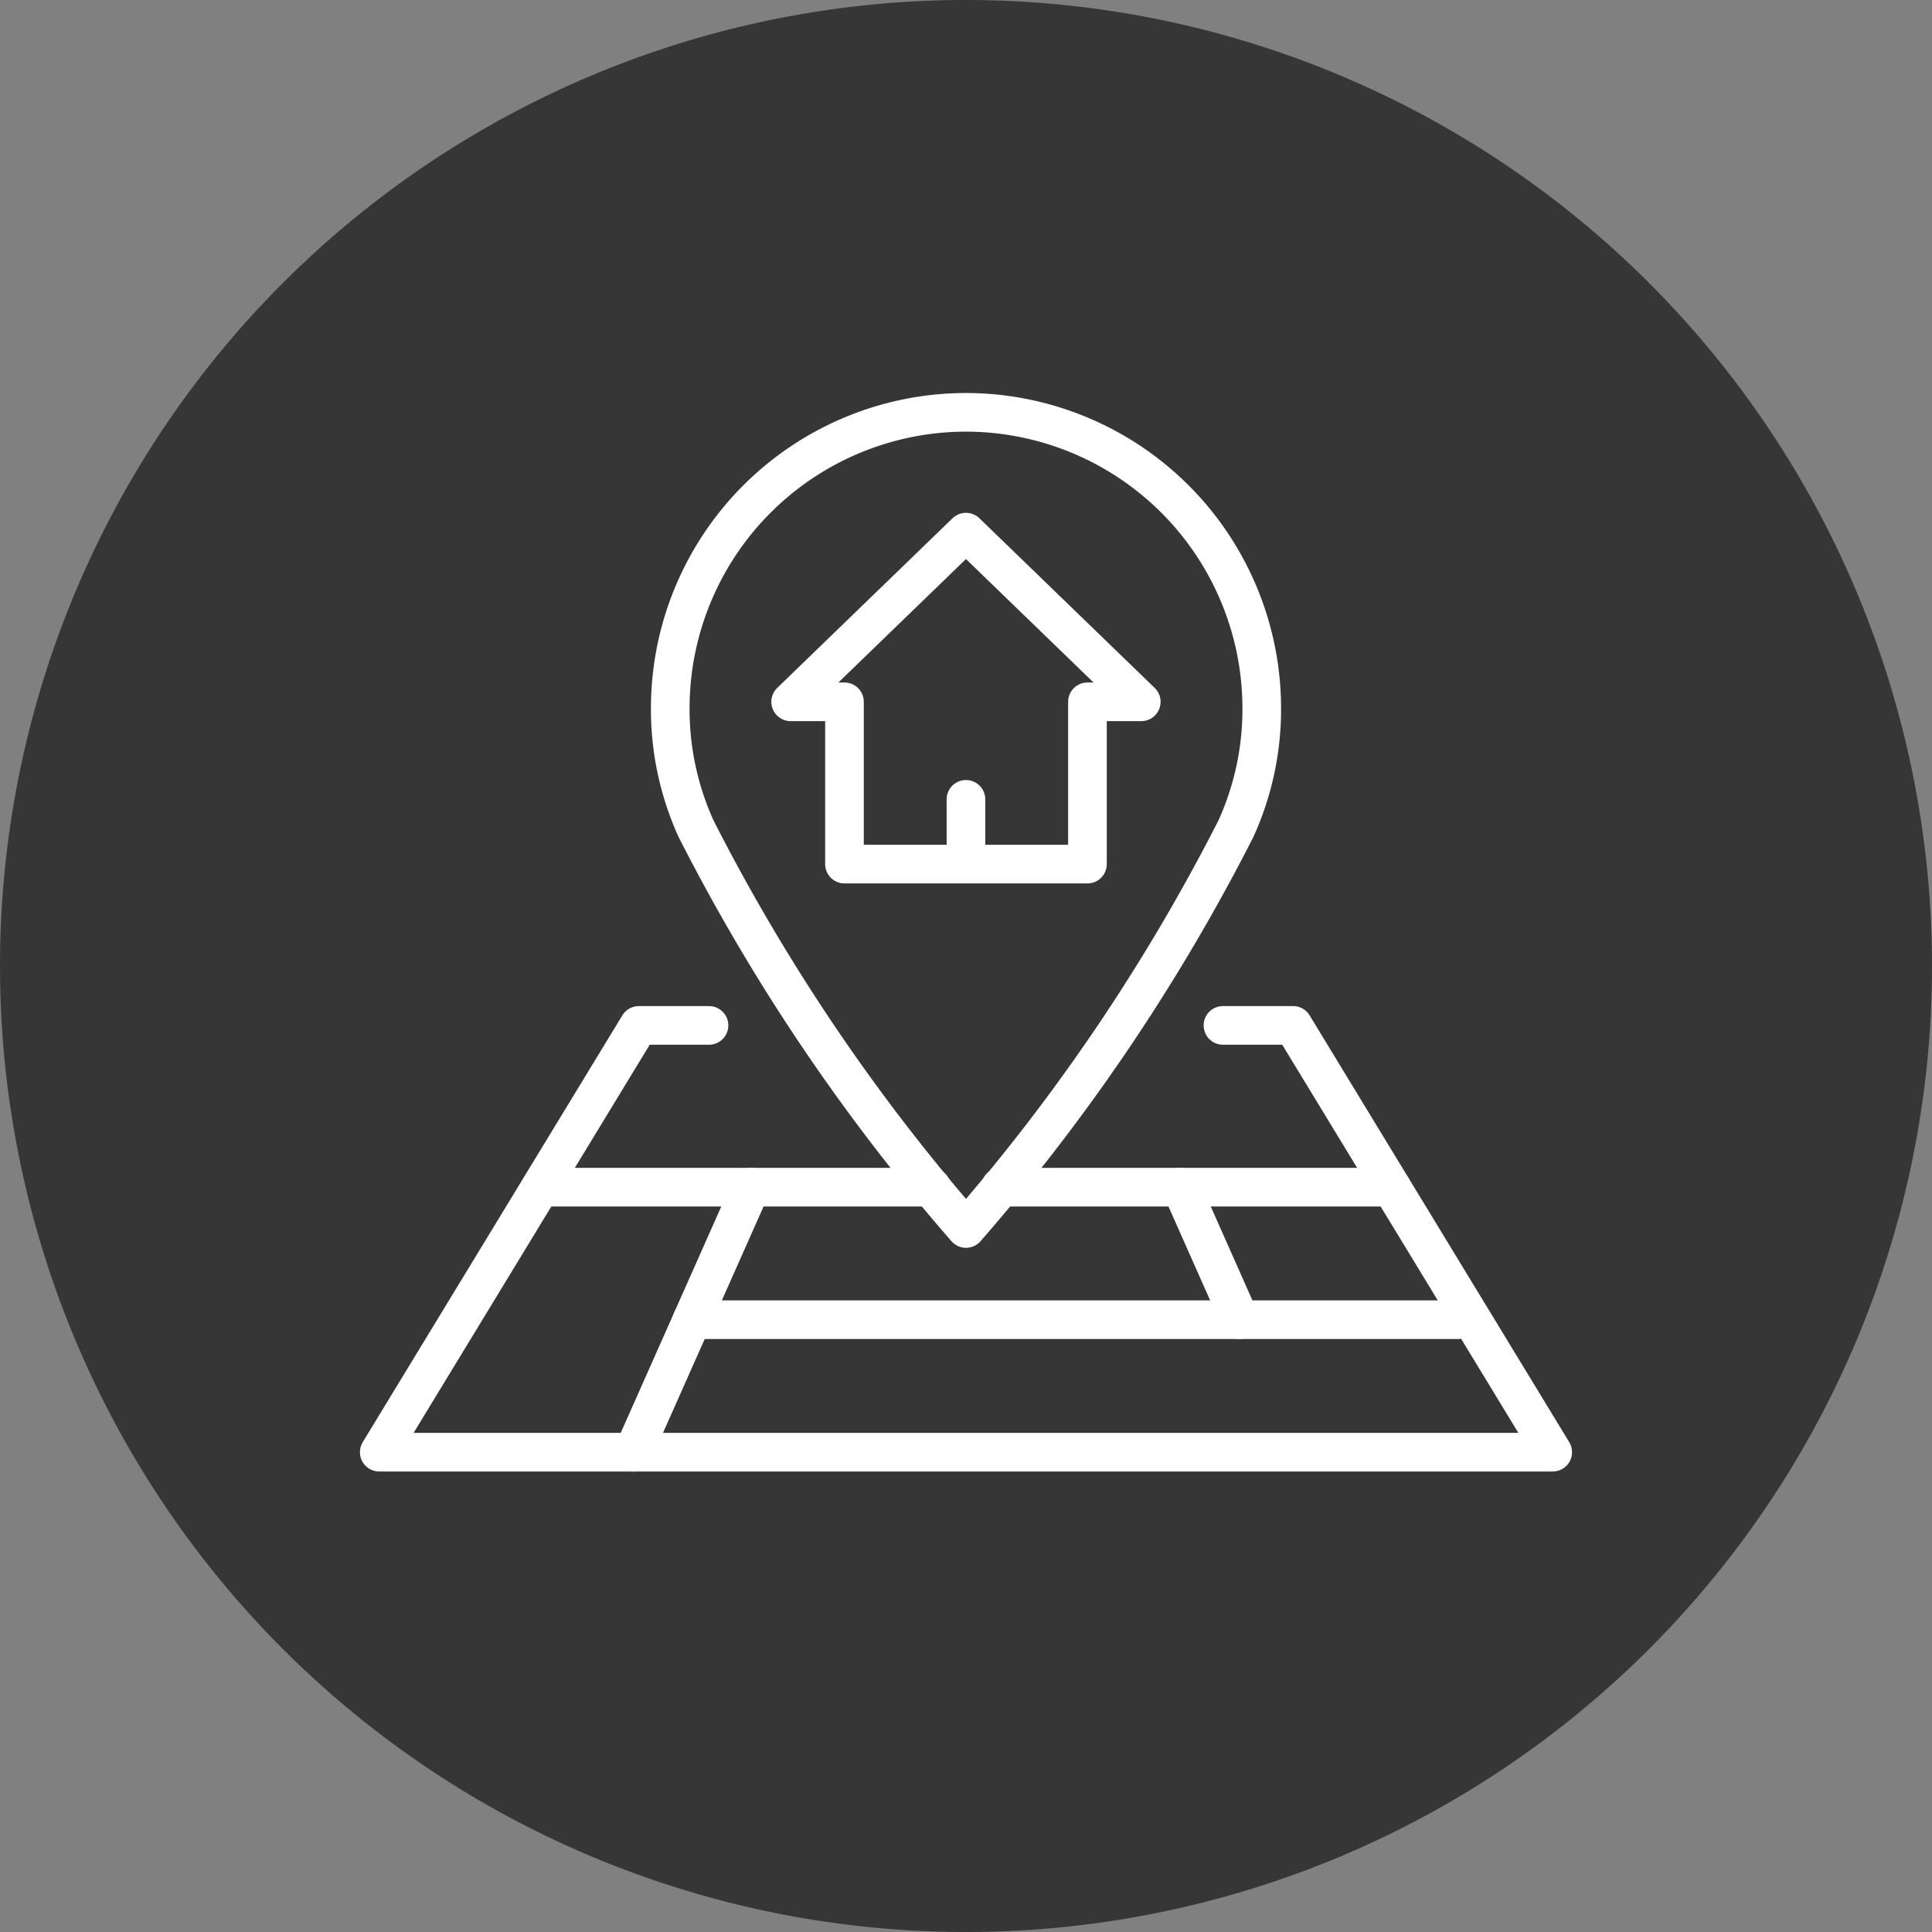
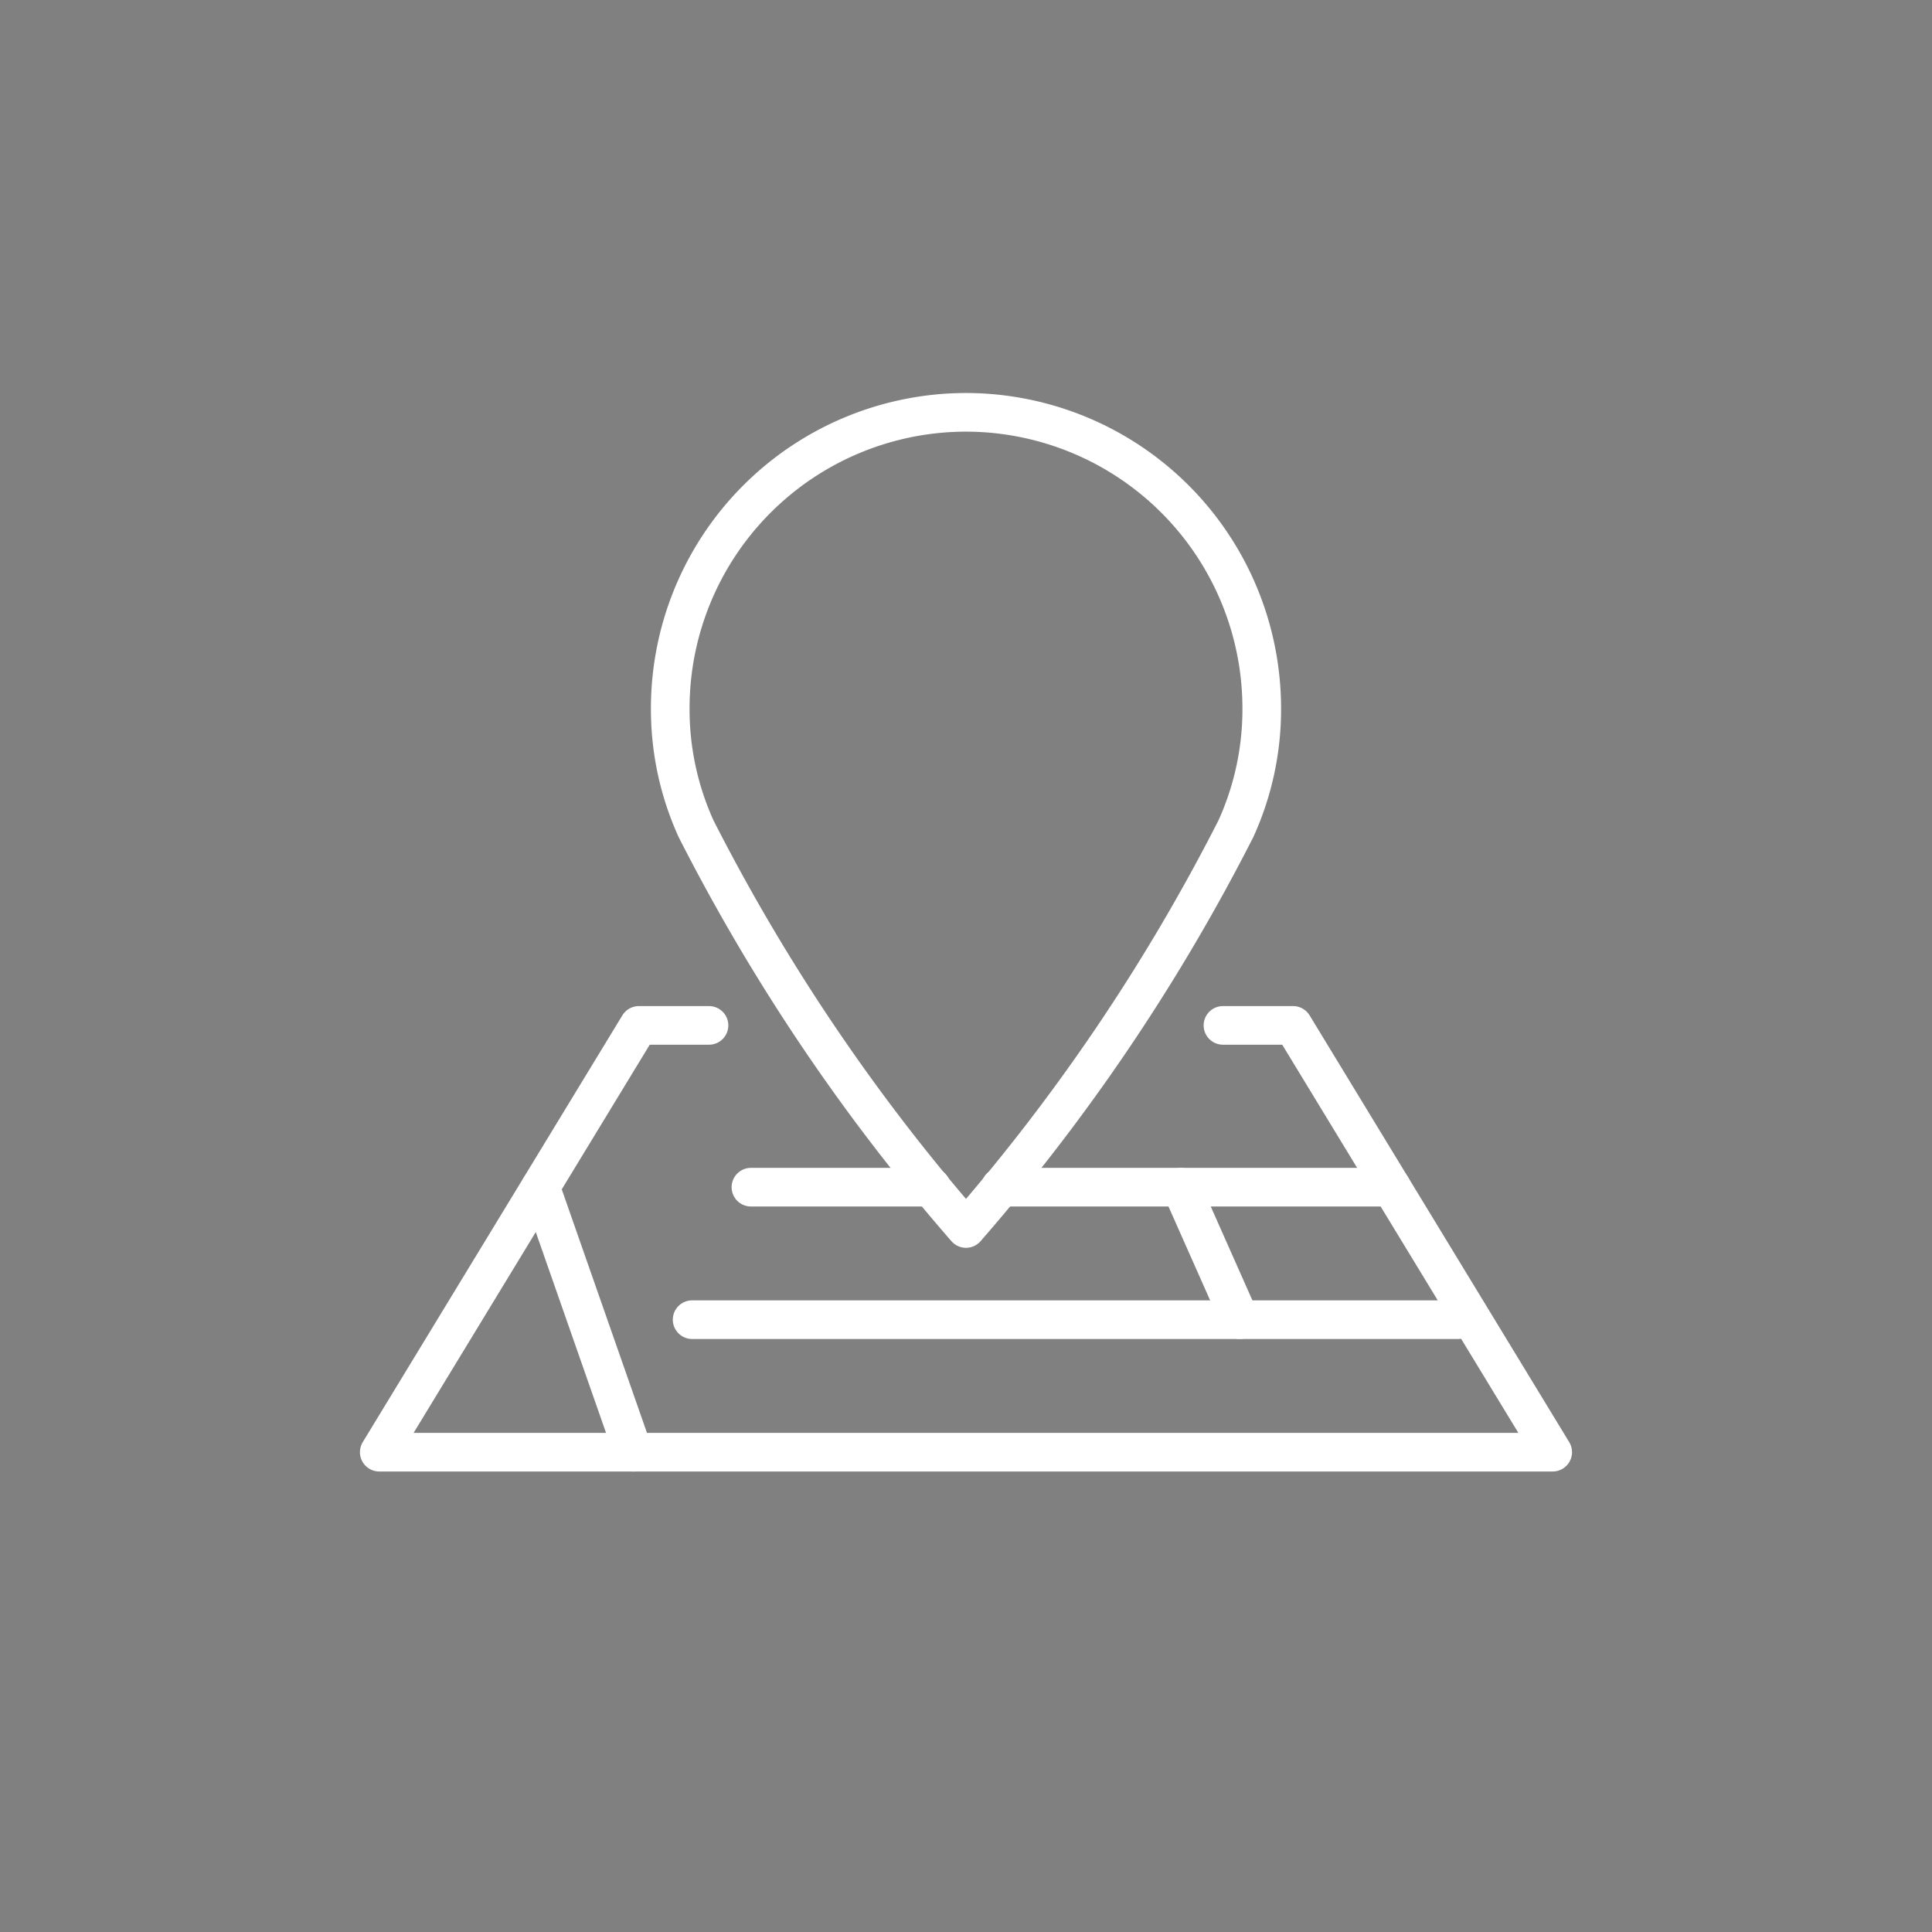
<svg xmlns="http://www.w3.org/2000/svg" width="50" height="50" viewBox="0 0 50 50">
  <rect x="0" y="0" width="50" height="50" fill="#808080" stroke="none" />
  <g id="Group_103814" data-name="Group 103814" transform="translate(-526.5 -9354)">
-     <path id="Path_431827" data-name="Path 431827" d="M25,0A25,25,0,1,1,0,25,25,25,0,0,1,25,0Z" transform="translate(526.5 9354)" fill="#363636" />
    <g id="Group_103685" data-name="Group 103685" transform="translate(536.315 9364.671)">
      <path id="Path_428211" data-name="Path 428211" d="M146.459,35.346A7.661,7.661,0,0,0,138.806,43a7.47,7.47,0,0,0,.668,3.122,50.7,50.7,0,0,0,6.986,10.346,50.776,50.776,0,0,0,6.985-10.346A7.462,7.462,0,0,0,154.114,43,7.664,7.664,0,0,0,146.459,35.346Z" transform="translate(-131.275 -35.346)" fill="none" stroke="#fff" stroke-linecap="round" stroke-linejoin="round" stroke-width="1" />
-       <path id="Path_428212" data-name="Path 428212" d="M153.826,45.654l-4.537-4.391-4.537,4.391h1.393v4.2h6.288v-4.2Z" transform="translate(-134.105 -38.162)" fill="none" stroke="#fff" stroke-linecap="round" stroke-linejoin="round" stroke-width="1" />
-       <line id="Line_2993" data-name="Line 2993" y2="1.672" transform="translate(15.184 10.016)" fill="none" stroke="#fff" stroke-linecap="round" stroke-linejoin="round" stroke-width="1" />
      <path id="Path_428213" data-name="Path 428213" d="M132.971,65.62h-1.815l-6.719,11.045h30.369L148.087,65.62h-1.815" transform="translate(-124.437 -49.754)" fill="none" stroke="#fff" stroke-linecap="round" stroke-linejoin="round" stroke-width="1" />
      <path id="Path_428214" data-name="Path 428214" d="M169.477,73.609h-5.447l1.522,3.429" transform="translate(-143.28 -53.556)" fill="none" stroke="#fff" stroke-linecap="round" stroke-linejoin="round" stroke-width="1" />
-       <path id="Path_428215" data-name="Path 428215" d="M132.4,73.609h5.447L134.8,80.468" transform="translate(-128.226 -53.556)" fill="none" stroke="#fff" stroke-linecap="round" stroke-linejoin="round" stroke-width="1" />
+       <path id="Path_428215" data-name="Path 428215" d="M132.4,73.609L134.8,80.468" transform="translate(-128.226 -53.556)" fill="none" stroke="#fff" stroke-linecap="round" stroke-linejoin="round" stroke-width="1" />
      <line id="Line_2994" data-name="Line 2994" x1="19.823" transform="translate(8.097 23.482)" fill="none" stroke="#fff" stroke-linecap="round" stroke-linejoin="round" stroke-width="1" />
      <line id="Line_2995" data-name="Line 2995" x1="4.672" transform="translate(9.619 20.053)" fill="none" stroke="#fff" stroke-linecap="round" stroke-linejoin="round" stroke-width="1" />
      <line id="Line_2996" data-name="Line 2996" x1="4.673" transform="translate(16.077 20.053)" fill="none" stroke="#fff" stroke-linecap="round" stroke-linejoin="round" stroke-width="1" />
    </g>
  </g>
</svg>